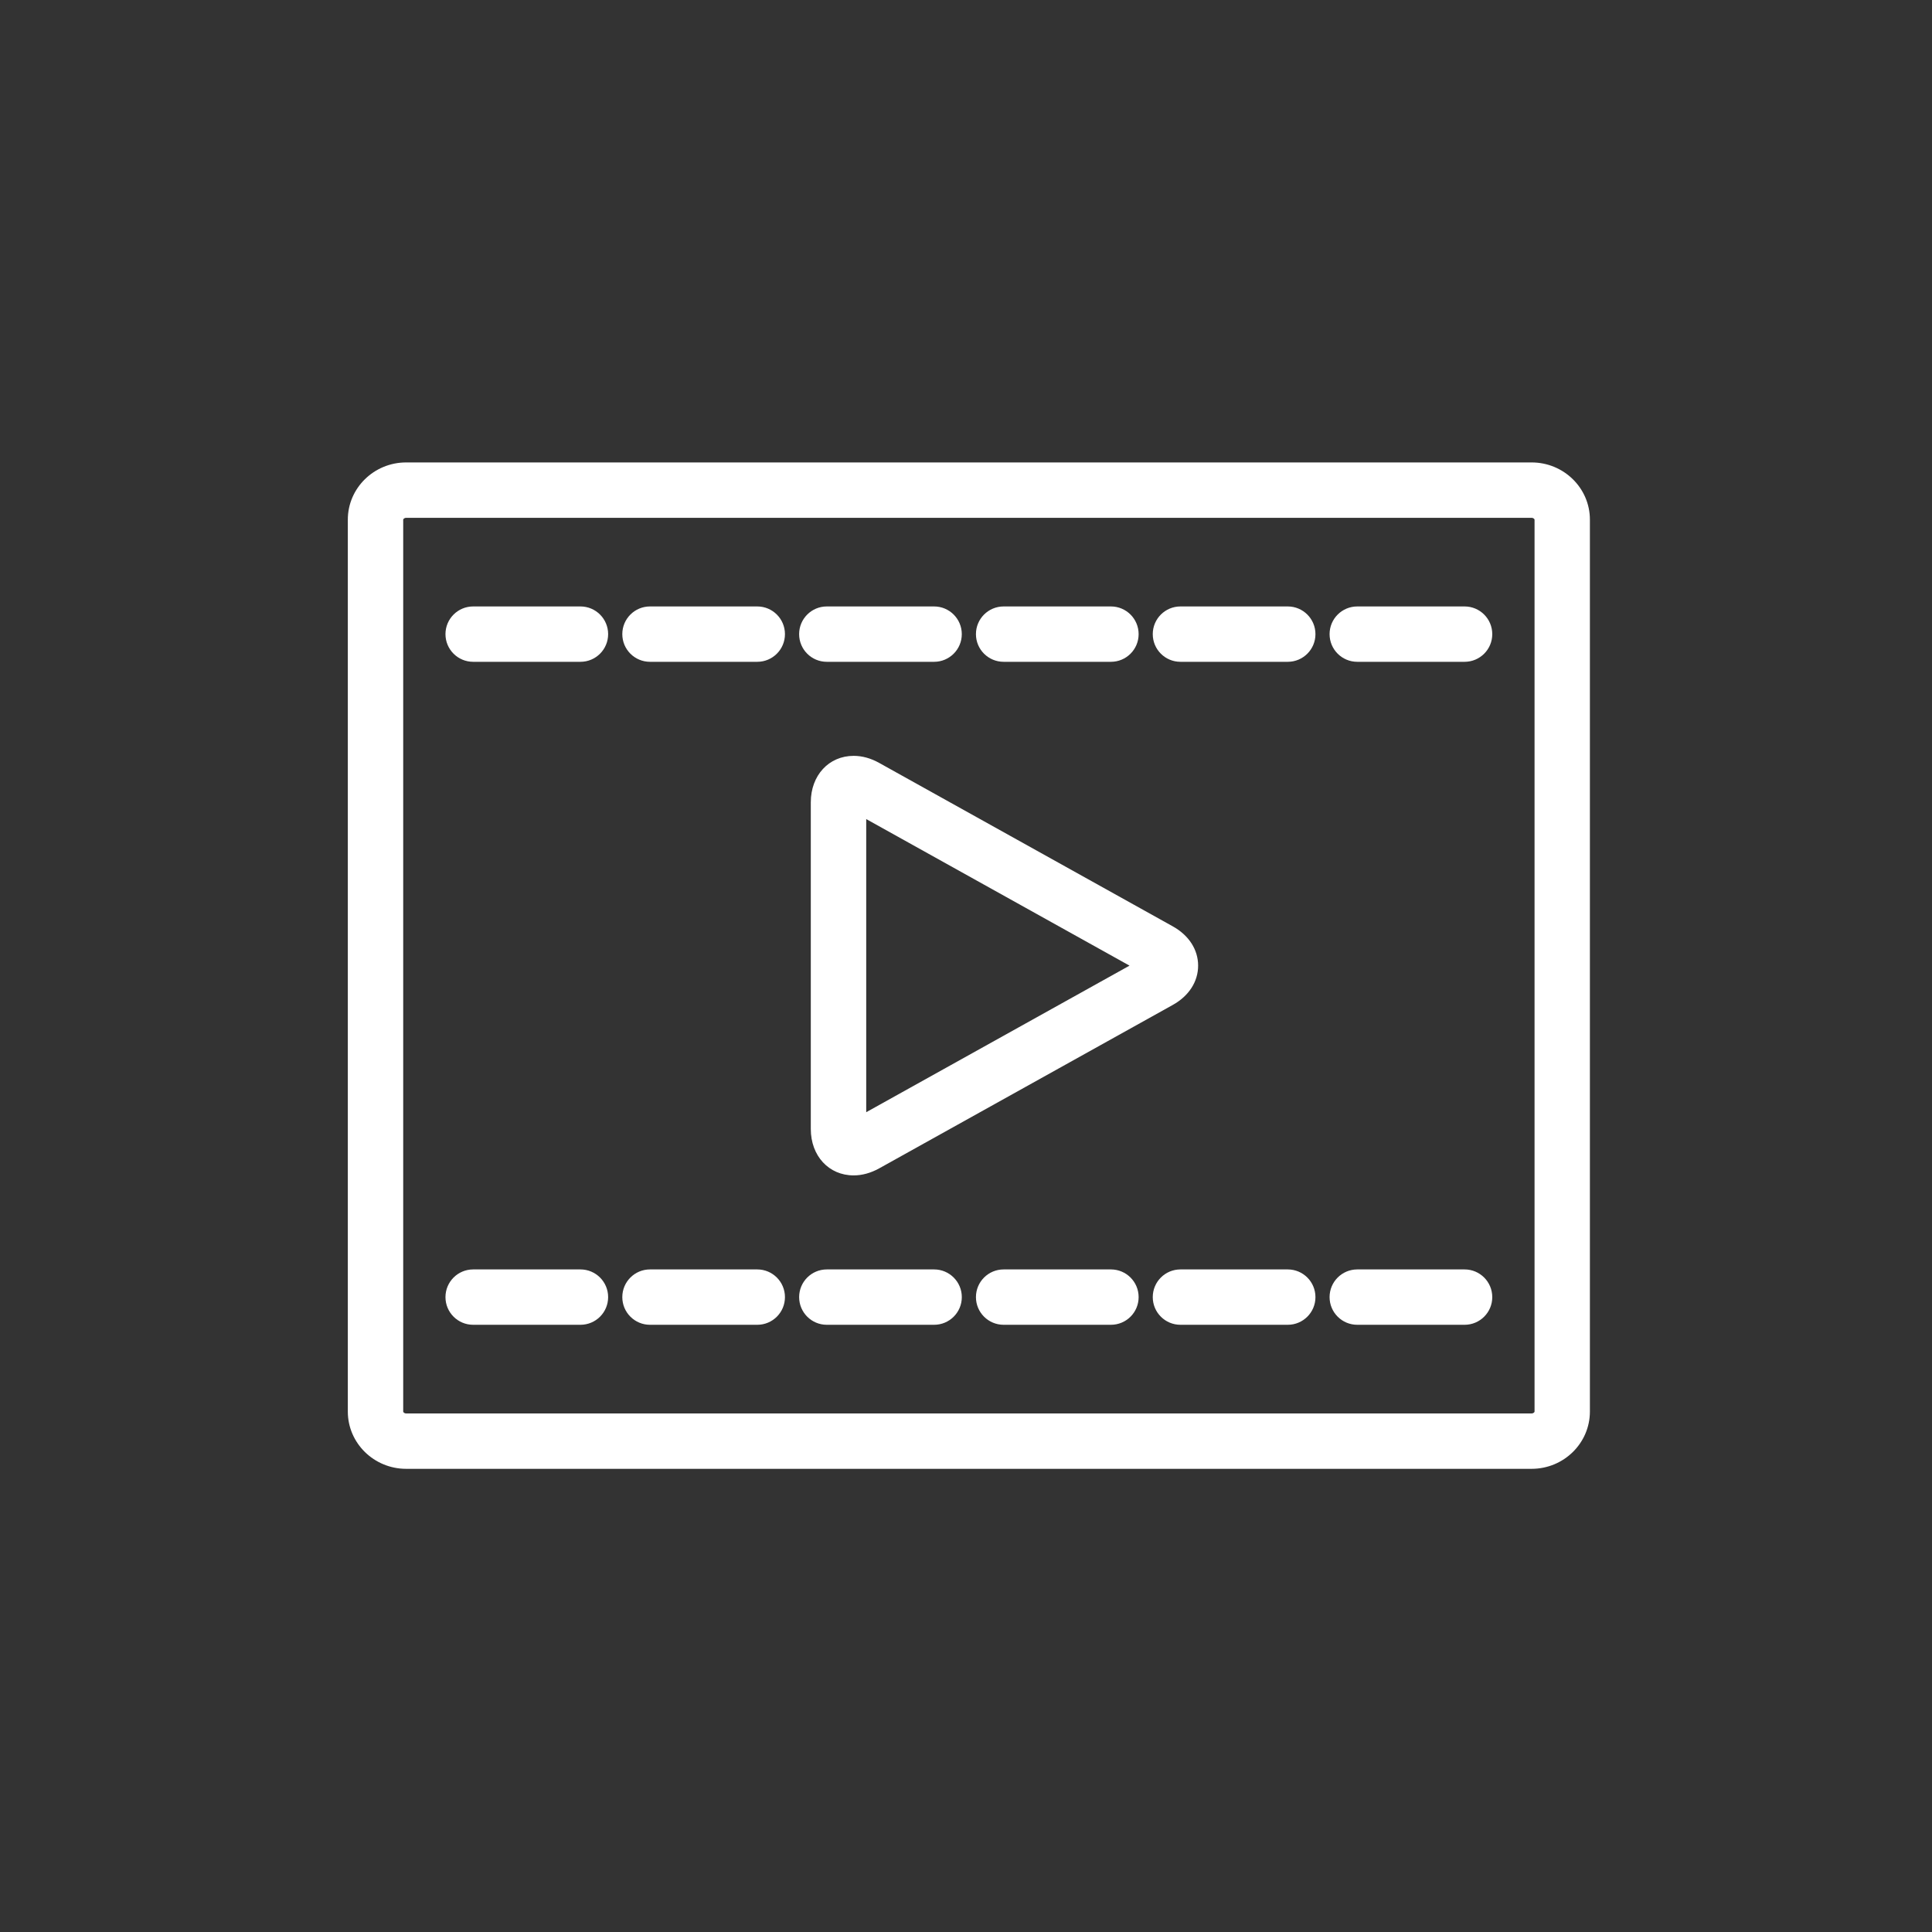
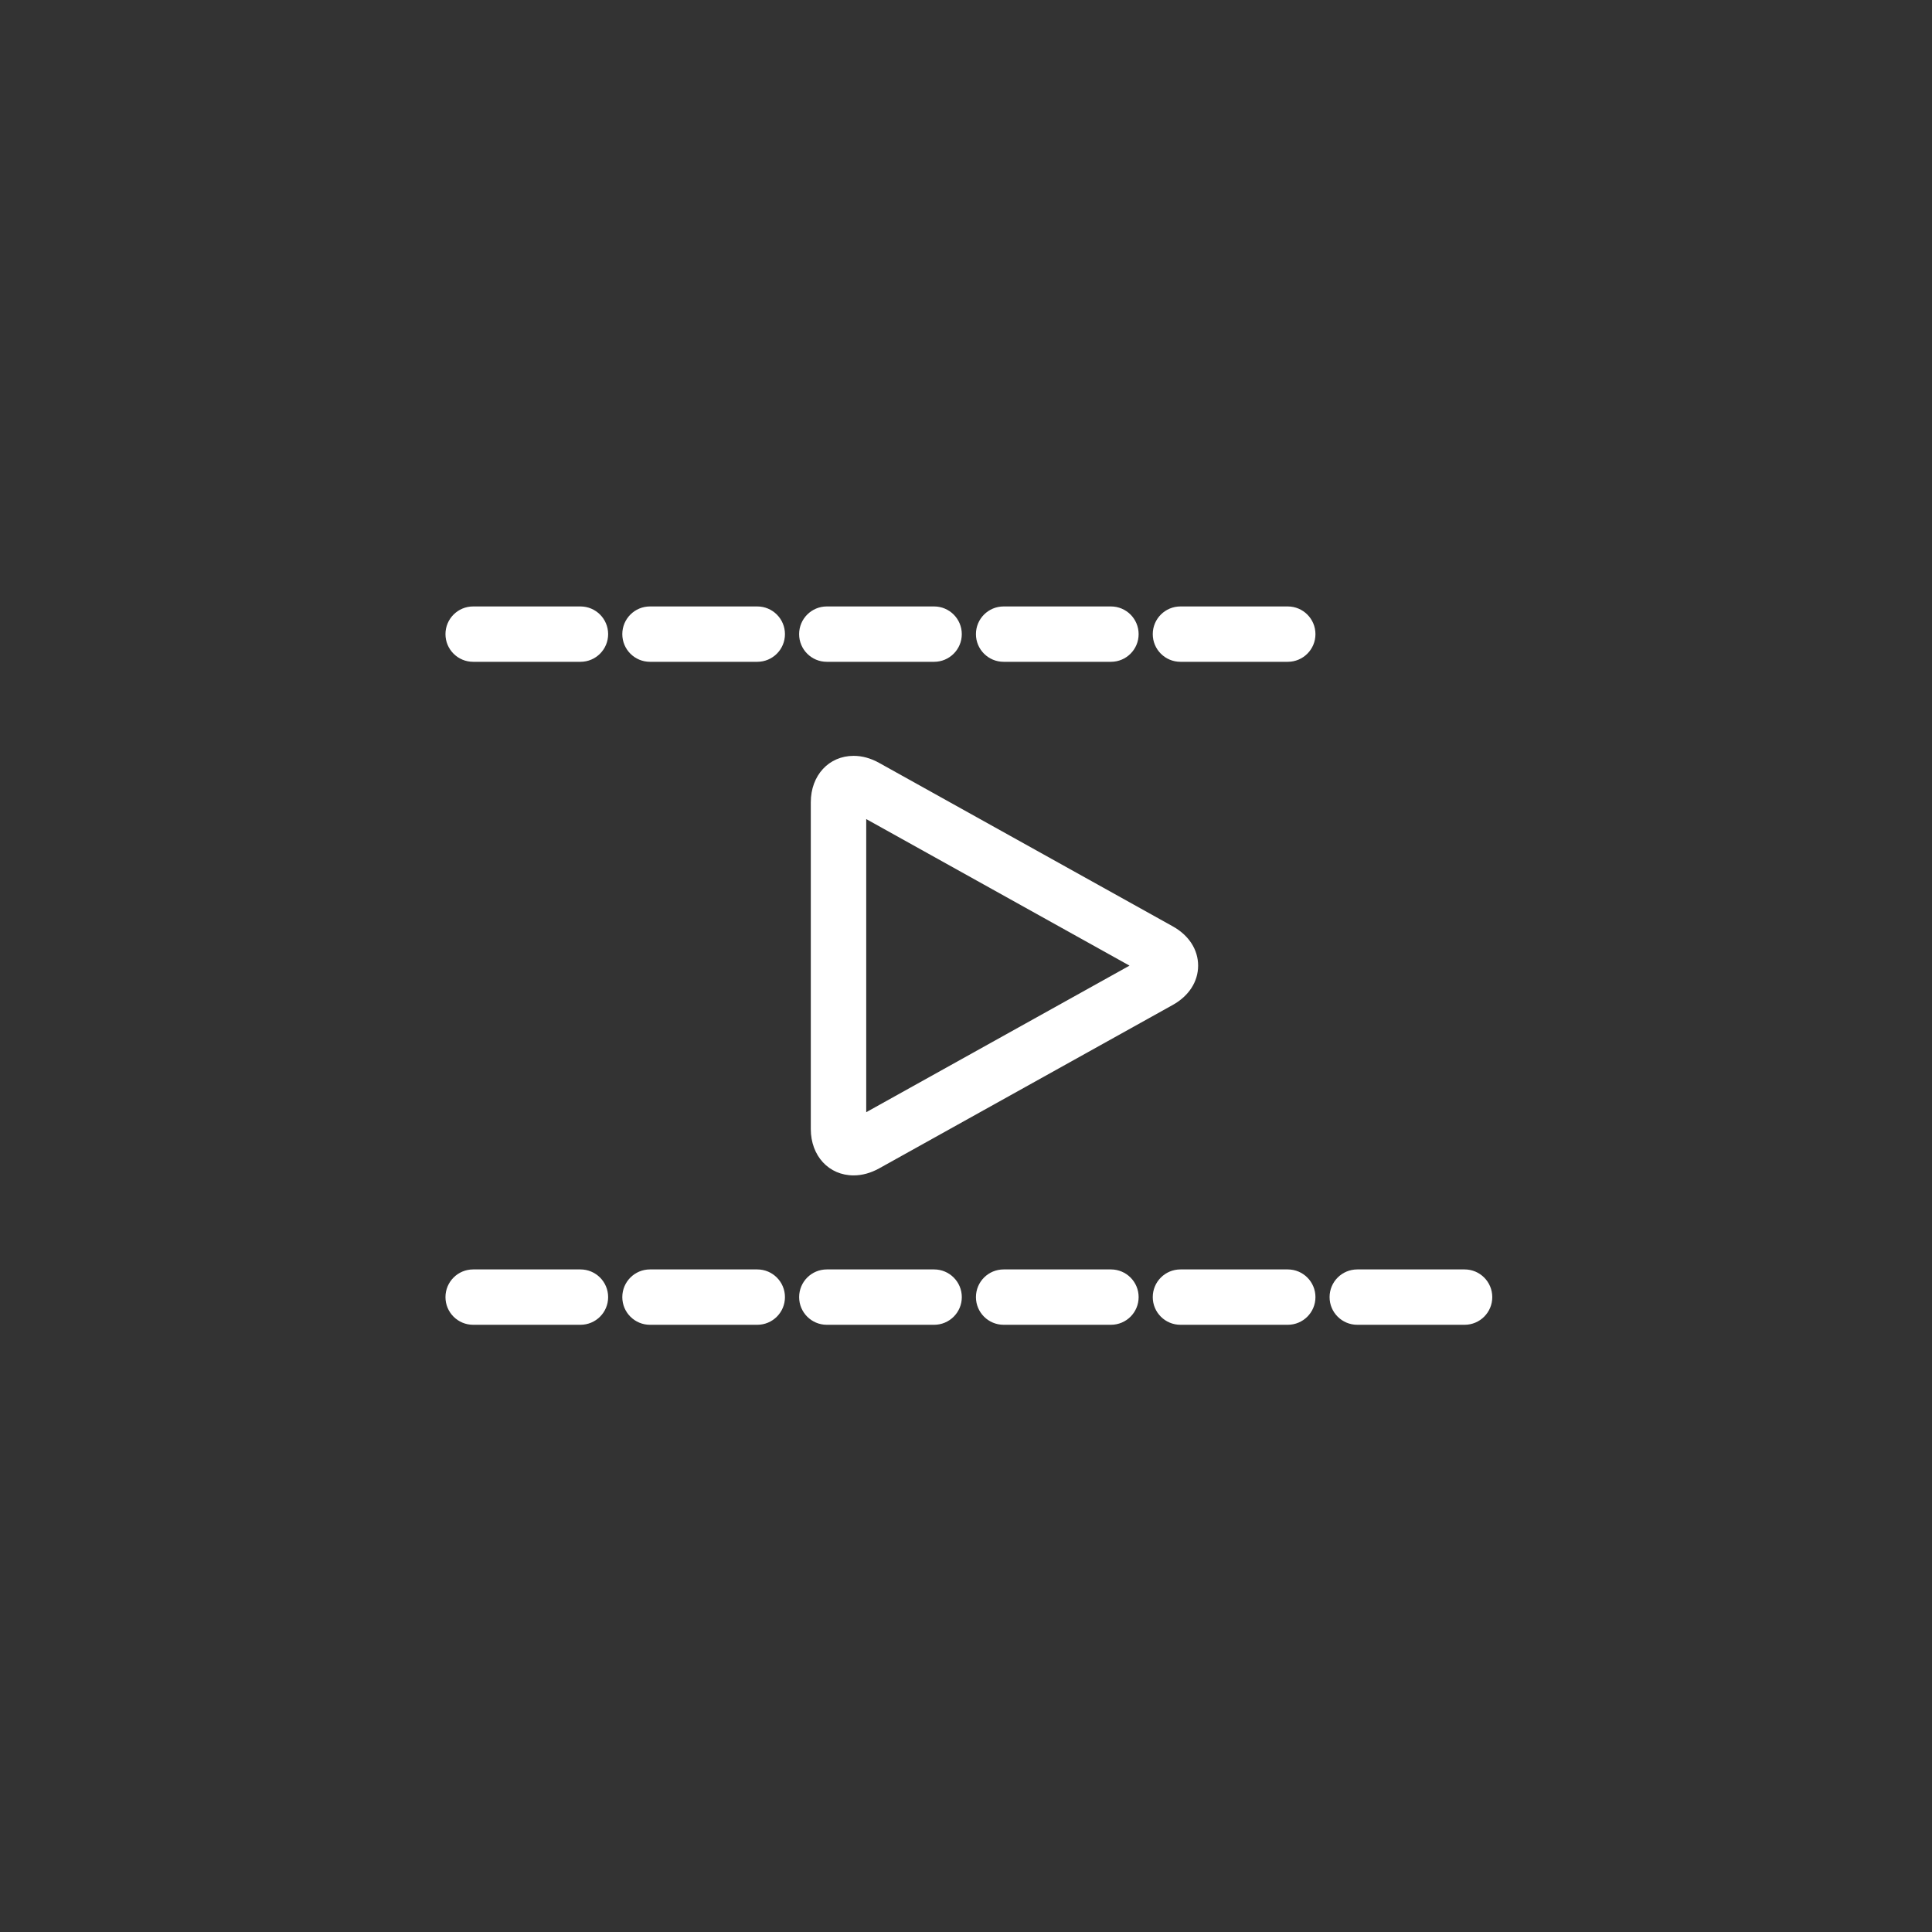
<svg xmlns="http://www.w3.org/2000/svg" version="1.1" id="Layer_1" x="0px" y="0px" width="96px" height="96px" viewBox="0 0 96 96" enable-background="new 0 0 96 96" xml:space="preserve">
  <rect x="0" y="0" width="96" height="96" fill="#333333" stroke="none" />
  <g>
-     <path fill="#FFFFFF" d="M76.105,22.978H20.181c-1.598,0-2.898,1.275-2.898,2.843v44.32c0,1.567,1.3,2.844,2.898,2.844h55.924   c1.598,0,2.896-1.276,2.896-2.844v-44.32C79.002,24.253,77.703,22.978,76.105,22.978z M76.251,70.142   c0,0.026-0.052,0.091-0.146,0.091H20.181c-0.095,0-0.146-0.064-0.146-0.091v-44.32c0-0.026,0.051-0.091,0.146-0.091h55.924   c0.094,0,0.146,0.065,0.146,0.091V70.142z" />
    <path fill="#FFFFFF" d="M28.842,30.134h-5.331c-0.76,0-1.376,0.616-1.376,1.376c0,0.76,0.616,1.375,1.376,1.375h5.331   c0.76,0,1.376-0.615,1.376-1.375C30.218,30.75,29.602,30.134,28.842,30.134z" />
    <path fill="#FFFFFF" d="M37.629,30.134h-5.332c-0.76,0-1.375,0.616-1.375,1.376c0,0.76,0.616,1.375,1.375,1.375h5.332   c0.759,0,1.375-0.615,1.375-1.375C39.004,30.75,38.388,30.134,37.629,30.134z" />
    <path fill="#FFFFFF" d="M41.083,32.885h5.332c0.759,0,1.376-0.615,1.376-1.375c0-0.76-0.617-1.376-1.376-1.376h-5.332   c-0.76,0-1.375,0.616-1.375,1.376C39.708,32.27,40.323,32.885,41.083,32.885z" />
    <path fill="#FFFFFF" d="M49.871,32.885h5.33c0.761,0,1.377-0.615,1.377-1.375c0-0.76-0.616-1.376-1.377-1.376h-5.33   c-0.762,0-1.377,0.616-1.377,1.376C48.494,32.27,49.109,32.885,49.871,32.885z" />
    <path fill="#FFFFFF" d="M63.988,30.134h-5.332c-0.761,0-1.376,0.616-1.376,1.376c0,0.76,0.615,1.375,1.376,1.375h5.332   c0.76,0,1.376-0.615,1.376-1.375C65.364,30.75,64.748,30.134,63.988,30.134z" />
-     <path fill="#FFFFFF" d="M72.775,30.134h-5.332c-0.761,0-1.377,0.616-1.377,1.376c0,0.76,0.616,1.375,1.377,1.375h5.332   c0.759,0,1.375-0.615,1.375-1.375C74.15,30.75,73.535,30.134,72.775,30.134z" />
    <path fill="#FFFFFF" d="M28.842,63.077h-5.331c-0.76,0-1.376,0.616-1.376,1.376c0,0.761,0.616,1.375,1.376,1.375h5.331   c0.76,0,1.376-0.614,1.376-1.375C30.218,63.693,29.602,63.077,28.842,63.077z" />
    <path fill="#FFFFFF" d="M37.629,63.077h-5.332c-0.76,0-1.375,0.616-1.375,1.376c0,0.761,0.616,1.375,1.375,1.375h5.332   c0.759,0,1.375-0.614,1.375-1.375C39.004,63.693,38.388,63.077,37.629,63.077z" />
    <path fill="#FFFFFF" d="M46.416,63.077h-5.332c-0.76,0-1.375,0.616-1.375,1.376c0,0.761,0.615,1.375,1.375,1.375h5.332   c0.759,0,1.376-0.614,1.376-1.375C47.792,63.693,47.175,63.077,46.416,63.077z" />
    <path fill="#FFFFFF" d="M55.201,63.077h-5.33c-0.762,0-1.377,0.616-1.377,1.376c0,0.761,0.615,1.375,1.377,1.375h5.33   c0.761,0,1.377-0.614,1.377-1.375C56.578,63.693,55.962,63.077,55.201,63.077z" />
    <path fill="#FFFFFF" d="M63.988,63.077h-5.332c-0.761,0-1.376,0.616-1.376,1.376c0,0.761,0.615,1.375,1.376,1.375h5.332   c0.76,0,1.376-0.614,1.376-1.375C65.364,63.693,64.748,63.077,63.988,63.077z" />
    <path fill="#FFFFFF" d="M72.775,63.077h-5.332c-0.761,0-1.377,0.616-1.377,1.376c0,0.761,0.616,1.375,1.377,1.375h5.332   c0.759,0,1.375-0.614,1.375-1.375C74.15,63.693,73.535,63.077,72.775,63.077z" />
    <path fill="#FFFFFF" d="M42.417,37.558c-1.232,0-2.129,0.97-2.129,2.306V56.1c0,1.336,0.896,2.305,2.129,2.305   c0.425,0,0.852-0.119,1.27-0.35l14.583-8.118c0.805-0.447,1.264-1.16,1.264-1.955s-0.459-1.508-1.264-1.955l-14.583-8.118   C43.27,37.676,42.843,37.558,42.417,37.558z M43.042,55.265V40.699l13.083,7.283L43.042,55.265z" />
  </g>
</svg>